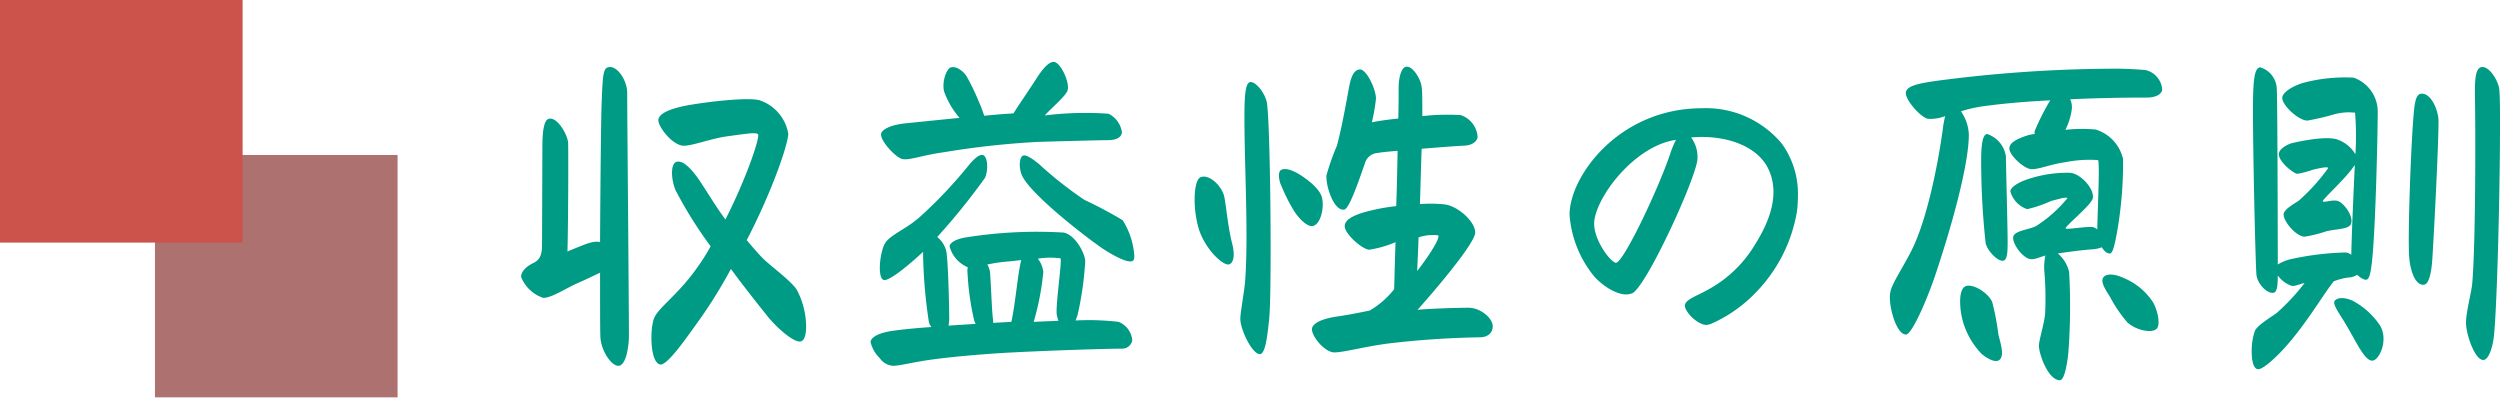
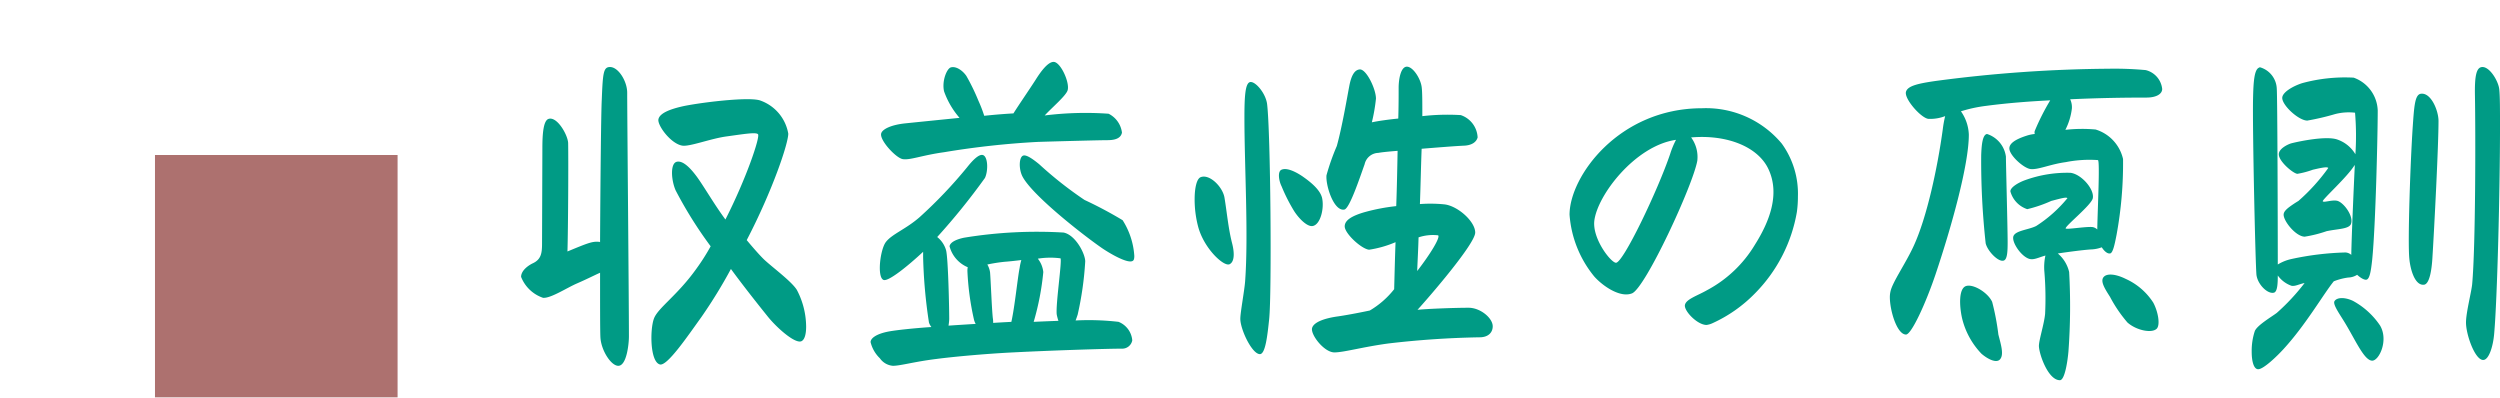
<svg xmlns="http://www.w3.org/2000/svg" width="246.923" height="39.269" viewBox="0 0 246.923 39.269">
  <title>subtitle2-2-2</title>
  <g style="isolation:isolate">
    <g id="a1b42916-6261-4384-b3bd-9d821f504a06" data-name="レイヤー 2">
      <g id="e74ab8f9-f210-4417-8d3c-a540c61db635" data-name="デザイン">
        <path d="M59.133,23.885a.198.198,0,0,1,.135.035c.033-6.073.102-12.959.169-14.078.102-2.679.171-3.222.816-3.222.814,0,1.695,1.391,1.695,2.544,0,2.341.17,20.523.17,24.084,0,.645-.204,2.883-1.051,2.883-.714,0-1.696-1.526-1.765-2.814-.033-.612-.033-3.155-.033-6.377-.543.237-1.187.577-2.273,1.051-1.018.441-2.612,1.492-3.357,1.425a3.558,3.558,0,0,1-2.171-2.069c0-.612.678-1.12,1.187-1.357.78-.374.882-.984.882-1.9l.033-9.464c0-1.424.102-2.714.61-2.883.849-.271,1.9,1.594,1.934,2.375.035,1.526,0,8.548-.067,10.719C57.944,24.056,58.487,23.819,59.133,23.885Zm9.633-6.513c.712.951,1.73,2.747,2.883,4.308,2.069-4.071,3.426-8.107,3.224-8.413-.171-.237-1.357-.033-3.087.204-1.561.204-3.63,1.018-4.377.916-1.153-.169-2.51-2.035-2.375-2.612.137-.643,1.29-1.018,2.308-1.255,1.457-.339,6.444-.983,7.699-.61a4.23,4.23,0,0,1,2.816,3.291c0,.983-1.561,5.63-4.104,10.515.508.61,1.153,1.357,1.628,1.832.712.712,2.781,2.204,3.324,3.087a7.865,7.865,0,0,1,.916,3.63c0,.712-.135,1.255-.441,1.424-.61.339-2.51-1.357-3.391-2.477-1.255-1.559-2.579-3.255-3.596-4.646a48.952,48.952,0,0,1-2.916,4.748c-1.392,1.934-3.393,4.885-4.104,4.681-.984-.271-.984-3.493-.577-4.546C65,30.398,66.9,29.178,68.765,26.566a20.871,20.871,0,0,0,1.426-2.239A40.788,40.788,0,0,1,66.73,18.798c-.441-1.018-.541-2.646.102-2.816C67.477,15.813,68.257,16.694,68.765,17.373Z" fill="#009b85" />
        <path d="M95.584,26.395a3.095,3.095,0,0,1-1.798-2.069c.069-.441.78-.712,1.426-.847a44.52,44.52,0,0,1,9.837-.51c1.187.237,2.138,2.104,2.138,2.849a31.946,31.946,0,0,1-.747,5.258c-.069.204-.135.408-.204.577a25.42,25.42,0,0,1,4.24.135,2.156,2.156,0,0,1,1.357,1.832,1.008,1.008,0,0,1-1.051.816c-1.12,0-6.038.135-10.786.373-2.647.135-5.665.406-7.497.643-2.204.272-3.561.678-4.308.678a1.734,1.734,0,0,1-1.288-.745,3.281,3.281,0,0,1-.916-1.594c0-.373.543-.814,1.798-1.051.745-.135,2.273-.306,4.207-.441a1.436,1.436,0,0,1-.239-.441,49.764,49.764,0,0,1-.577-6.479V24.87c-1.526,1.424-3.426,2.951-3.901,2.781-.678-.237-.339-3.053.237-3.765.612-.78,1.969-1.255,3.324-2.442a45.204,45.204,0,0,0,4.681-4.918c.51-.645,1.12-1.288,1.528-1.222.543.102.577,1.561.237,2.273a65.209,65.209,0,0,1-4.715,5.834,2.553,2.553,0,0,1,.881,1.324c.204.847.306,5.664.306,6.783a5.731,5.731,0,0,1-.069.645c.51-.035,1.528-.102,2.681-.171a1.711,1.711,0,0,1-.171-.441,26.951,26.951,0,0,1-.643-4.748A1.683,1.683,0,0,1,95.584,26.395ZM95.449,7.503a20.597,20.597,0,0,1,1.187,2.442,13.586,13.586,0,0,1,.577,1.492c1.255-.135,2.306-.204,2.885-.237.508-.814,1.492-2.238,2.171-3.291.508-.814,1.22-1.796,1.796-1.796.678,0,1.594,2,1.39,2.781-.135.543-1.559,1.73-2.271,2.51a32.416,32.416,0,0,1,6.309-.171,2.41,2.41,0,0,1,1.322,1.867c-.135.678-.916.745-1.492.745-.643,0-4.546.102-6.817.171a82.593,82.593,0,0,0-9.26,1.018c-2.206.304-3.393.814-4.104.678-.678-.137-2.308-1.9-2.104-2.545.135-.439,1.051-.847,2.375-.983.984-.102,3.324-.339,5.36-.543a8.123,8.123,0,0,1-1.526-2.612c-.239-1.018.271-2.273.678-2.375C94.431,6.518,95.076,6.959,95.449,7.503Zm5.258,18.962a5.76,5.76,0,0,1,.169-.78c-.577.069-1.153.135-1.628.169a15.69,15.69,0,0,0-1.73.272,2.13,2.13,0,0,1,.271.78c.069.847.171,3.628.272,4.511a2.62,2.62,0,0,1,.033.475c.508-.033,1.12-.067,1.798-.102C100.232,30.263,100.503,27.482,100.707,26.464ZM102.64,16.22a37.618,37.618,0,0,0,4.477,3.528,40.518,40.518,0,0,1,3.765,2.002,7.451,7.451,0,0,1,1.153,3.526c0,.237-.033.408-.135.476-.475.373-2.443-.816-3.12-1.29-1.9-1.322-6.752-5.122-7.768-6.987-.408-.745-.374-1.934.033-2.102C101.385,15.237,102.097,15.778,102.64,16.22Zm-.543,15.569c.678-.033,1.526-.067,2.442-.1a4.593,4.593,0,0,1-.169-.645c-.102-1.051.543-5.291.373-5.53a7.811,7.811,0,0,0-2.238.035,2.567,2.567,0,0,1,.541,1.322A26.279,26.279,0,0,1,102.097,31.788Z" fill="#009b85" />
        <path d="M118.332,22.36a10.565,10.565,0,0,1-.339-2.681c0-1.118.204-2,.577-2.171.882-.373,2.206.951,2.375,2.036.237,1.426.373,3.02.747,4.477.169.645.339,1.765-.237,2.071C120.911,26.395,118.909,24.564,118.332,22.36Zm6.819-12.076c.339,2.681.475,18.622.204,21.234-.171,1.628-.373,3.459-.916,3.459-.78,0-1.934-2.442-1.934-3.493,0-.612.406-2.783.475-3.698.339-4.612-.069-11.329-.069-16.146,0-2.035.069-3.393.543-3.528C123.964,7.977,125.015,9.199,125.151,10.283Zm3.528,7.158c.678.475,1.696,1.255,1.9,2.102.237,1.051-.171,2.681-.951,2.783-.508.067-1.288-.678-1.796-1.459a16.945,16.945,0,0,1-1.255-2.477c-.272-.543-.408-1.459,0-1.628C127.118,16.525,128.034,17,128.679,17.441Zm6.173,3.493a19.106,19.106,0,0,1,3.053-.577c.067-1.832.102-3.697.135-5.46-.849.067-1.561.135-1.9.202a1.427,1.427,0,0,0-1.357,1.12c-.508,1.425-1.492,4.375-2,4.477-1.051.204-1.865-2.408-1.765-3.391a22.371,22.371,0,0,1,1.018-2.885c.51-1.832.984-4.612,1.222-5.868.204-1.12.543-1.663,1.051-1.696.645-.033,1.594,1.934,1.594,2.883a17.181,17.181,0,0,1-.406,2.341c.643-.135,1.594-.271,2.61-.373.035-1.188.035-2.206.035-3.02,0-.949.237-2.102.814-2.102.61,0,1.357,1.187,1.459,2,.067.441.067,1.492.067,2.885a21.796,21.796,0,0,1,3.799-.102,2.446,2.446,0,0,1,1.663,2.204c-.135.508-.645.78-1.324.814-.814.033-2.543.171-4.205.306-.069,1.73-.102,3.63-.171,5.462a13.915,13.915,0,0,1,2.443.033c1.322.169,3.018,1.696,3.018,2.781,0,1.086-4.375,6.173-5.699,7.632.949-.102,3.663-.204,5.054-.204,1.153,0,2.375,1.018,2.375,1.832,0,.612-.441,1.086-1.288,1.086a89.783,89.783,0,0,0-9.023.61c-2.51.339-4.41.882-5.326.882-1.018,0-2.375-1.765-2.204-2.408.169-.612,1.324-.984,2.579-1.153,1.153-.171,2.475-.441,3.12-.577a8.656,8.656,0,0,0,2.408-2.104c.033-1.153.067-2.781.135-4.646a10.567,10.567,0,0,1-2.612.745c-.745-.069-2.408-1.594-2.408-2.306C132.816,21.75,133.528,21.308,134.852,20.934Zm5.258,2.51c-.034,1.255-.102,2.408-.135,3.324,1.288-1.661,2.306-3.324,2.069-3.526A4.47,4.47,0,0,0,140.11,23.444Z" fill="#009b85" />
        <path d="M169.133,31.926a2.001,2.001,0,0,1-.577.169c-.916,0-2.238-1.39-2.138-1.967.102-.577,1.222-.916,2.171-1.459a12.175,12.175,0,0,0,4.75-4.511c1.39-2.206,2.51-4.954,1.324-7.464-1.018-2.171-4.038-3.426-7.632-3.12a3.261,3.261,0,0,1,.61,2.306c-.441,2.443-5.122,12.551-6.444,13.094-1.188.475-2.918-.747-3.732-1.663a10.865,10.865,0,0,1-2.442-6.105c0-3.765,4.85-10.515,13.092-10.515a9.747,9.747,0,0,1,7.87,3.493,8.435,8.435,0,0,1,1.594,5.224,11.04,11.04,0,0,1-.102,1.526,15.033,15.033,0,0,1-4.138,8.04A13.87,13.87,0,0,1,169.133,31.926Zm-4.171-16.724a8.494,8.494,0,0,1,.577-1.391c-4.038.577-7.803,5.495-8.074,8.039-.169,1.765,1.628,4.071,2.138,4.104C160.314,25.99,163.773,18.73,164.962,15.202Z" fill="#009b85" />
        <path d="M198.564,18.9c0-.408.814-.882,1.492-1.12a12.207,12.207,0,0,1,4.444-.712c1.085.135,2.375,1.628,2.204,2.51-.135.677-2.748,2.748-2.679,2.985.033.135,2-.204,2.646-.137a.882.882,0,0,1,.475.239c.033-2.035.273-6.717.069-6.852a12.014,12.014,0,0,0-3.189.202c-1.528.204-2.748.78-3.494.679-.679-.102-2.069-1.357-2.069-2.036,0-.475.543-.881,1.696-1.253a3.67,3.67,0,0,1,.814-.171.48.48,0,0,1,0-.306,22.785,22.785,0,0,1,1.526-3.018c-2.069.102-4.24.271-6.309.543a14.021,14.021,0,0,0-2.51.541,4.261,4.261,0,0,1,.78,2.308c0,2.95-1.696,9.056-3.291,13.804-.949,2.816-2.373,5.936-2.916,5.936-.882,0-1.594-2.34-1.594-3.697a2.47,2.47,0,0,1,.067-.577c.204-.916,1.492-2.747,2.273-4.444,1.324-2.849,2.375-7.801,2.885-11.533a11.419,11.419,0,0,1,.237-1.322,4.112,4.112,0,0,1-1.663.271c-.745-.102-2.408-2.002-2.204-2.679.169-.578,1.153-.816,3.087-1.086a135.972,135.972,0,0,1,16.926-1.187,33.811,33.811,0,0,1,3.663.135,2.149,2.149,0,0,1,1.628,1.865c0,.475-.541.849-1.559.849-1.969,0-4.614.033-7.53.169a1.836,1.836,0,0,1,.169.916,6.257,6.257,0,0,1-.643,2.102,14.82,14.82,0,0,1,2.985-.033,3.962,3.962,0,0,1,2.712,2.918,39.101,39.101,0,0,1-.643,7.495c-.204,1.051-.373,1.798-.645,1.832-.271.035-.577-.237-.814-.61a3.338,3.338,0,0,1-.949.204c-.714.033-2.273.237-3.393.406a3.402,3.402,0,0,1,1.12,1.832,60.823,60.823,0,0,1-.069,7.836c-.067.814-.339,2.849-.847,2.849-1.12,0-2.002-2.408-2.069-3.324-.035-.543.508-2.171.61-3.222a31.703,31.703,0,0,0-.069-4.14,5.297,5.297,0,0,1,.102-1.628c-.712.204-1.118.441-1.559.339-.814-.204-1.832-1.696-1.594-2.273.237-.543,1.492-.61,2.238-.983a13.14,13.14,0,0,0,3.087-2.748c-.102-.137-.678.033-1.594.271a13.193,13.193,0,0,1-2.373.814A2.555,2.555,0,0,1,198.564,18.9Zm-2.849,16.044a7.633,7.633,0,0,1-1.934-3.561c-.271-1.255-.306-2.849.373-3.12.714-.272,2.206.643,2.612,1.559a24.39,24.39,0,0,1,.612,3.222c.271,1.053.577,2.035.135,2.477C197.173,35.86,196.393,35.52,195.715,34.944Zm2.408-19.47c0,.745.17,7.021.17,8.446,0,.916-.035,1.628-.339,1.796-.51.273-1.663-.916-1.832-1.696a74.743,74.743,0,0,1-.441-8.684c.033-.881.102-2.034.577-2.102A2.724,2.724,0,0,1,198.123,15.474Zm11.839,12.075a6.324,6.324,0,0,1,2.714,2.341c.475.882.712,2.204.339,2.577-.476.475-2.002.171-2.885-.61a13.586,13.586,0,0,1-1.73-2.544c-.543-.849-.983-1.561-.61-1.967C208.13,26.972,209.011,27.074,209.962,27.549Z" fill="#009b85" />
        <path d="M226.332,28.227a2.818,2.818,0,0,1-1.357-1.018c0,.78-.033,1.594-.373,1.696-.61.171-1.594-.78-1.73-1.73-.102-.814-.408-14.484-.339-17.469.033-1.492.102-2.816.577-3.018.033-.035.069-.035.135-.035a2.293,2.293,0,0,1,1.63,2.104c.067.949.1,13.602.1,17.367a4.382,4.382,0,0,1,1.357-.543,28.424,28.424,0,0,1,5.326-.645.957.957,0,0,1,.577.239c.033-1.934.237-6.548.339-8.684v-.204c-.678,1.153-3.257,3.459-3.155,3.595.102.171,1.086-.237,1.561,0,.645.306,1.492,1.528,1.222,2.24-.204.508-1.29.475-2.408.712a12.456,12.456,0,0,1-2.171.543c-.882-.035-2.071-1.528-2.071-2.171,0-.273.239-.51.543-.747a10.748,10.748,0,0,1,.916-.61,19.07,19.07,0,0,0,2.951-3.257c-.102-.169-.916.035-1.526.171a8.578,8.578,0,0,1-1.528.406c-.406-.033-1.796-1.187-1.832-1.899-.033-.612.984-1.051,1.255-1.12.814-.204,3.426-.745,4.512-.373a3.333,3.333,0,0,1,1.798,1.459,27.568,27.568,0,0,0-.035-4.104,5.417,5.417,0,0,0-1.967.135,24.724,24.724,0,0,1-2.747.643c-.847,0-2.477-1.492-2.477-2.238,0-.543,1.018-1.153,1.967-1.459a16.052,16.052,0,0,1,5.089-.543,3.572,3.572,0,0,1,2.375,3.257c0,2.238-.204,11.329-.543,14.687-.135,1.29-.271,1.9-.543,2.002-.202.067-.577-.135-.949-.475a1.703,1.703,0,0,1-.882.271,5.994,5.994,0,0,0-1.424.373c-1.018,1.255-2.748,4.275-4.954,6.683-.712.78-2.001,2-2.51,2-.439,0-.643-.779-.643-1.73a6.25,6.25,0,0,1,.306-2.036c.237-.577,1.628-1.39,2.171-1.796a20.915,20.915,0,0,0,2.748-2.951C227.079,28.058,226.707,28.296,226.332,28.227Zm8.752,3.936c.847,1.457-.102,3.459-.78,3.459-.814,0-1.696-2.138-2.816-3.934-.44-.714-1.085-1.63-.916-1.934.237-.408,1.053-.408,1.832-.035A7.579,7.579,0,0,1,235.084,32.163ZM240.85,11.946c0,2.408-.406,10.38-.61,13.635-.069,1.051-.271,2.51-.847,2.543-.882.069-1.324-1.492-1.426-2.577-.169-1.696.102-9.566.339-13.061.135-1.932.204-3.12.78-3.222C240.105,9.097,240.85,10.928,240.85,11.946ZM245.192,6.62c.747,0,1.594,1.426,1.663,2.24.069.678.069,2,.069,3.697,0,6.107-.272,17.061-.578,20.42-.1,1.187-.508,2.577-1.085,2.577-.814,0-1.696-2.51-1.696-3.697,0-.984.543-3.053.61-3.799.339-3.732.339-14.857.273-18.622C244.413,7.503,244.582,6.62,245.192,6.62Z" fill="#009b85" />
        <g opacity="0.75" style="mix-blend-mode:multiply">
          <rect x="15.307" y="15.307" width="23.962" height="23.962" fill="#91413f" />
        </g>
-         <rect width="23.962" height="23.962" fill="#cc534b" />
      </g>
    </g>
  </g>
</svg>